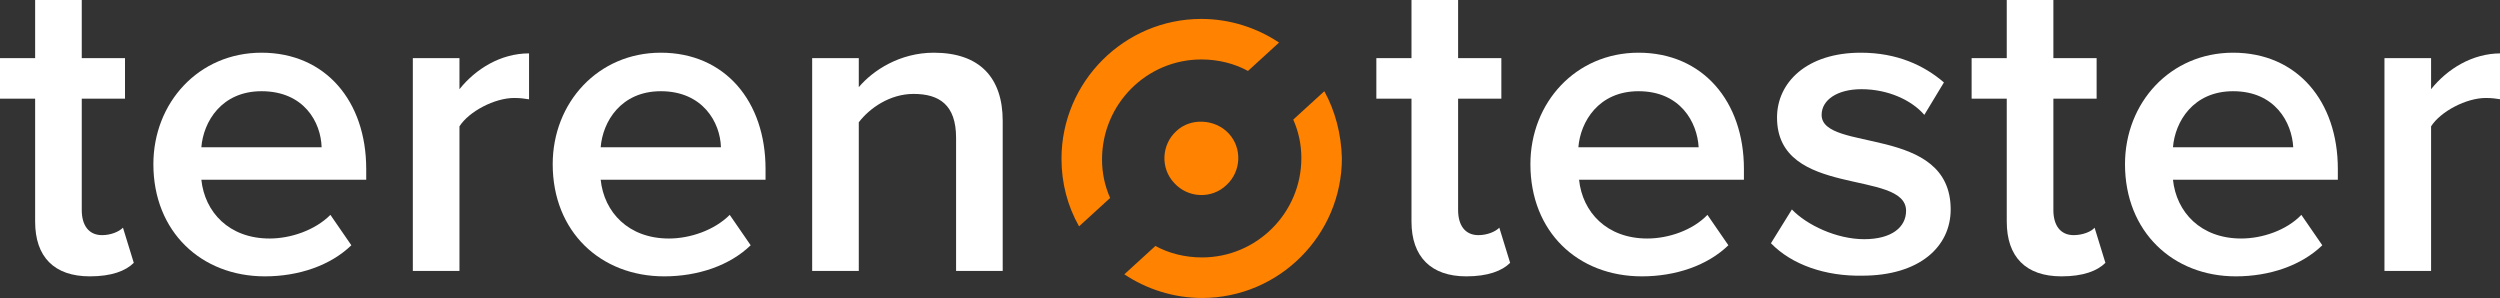
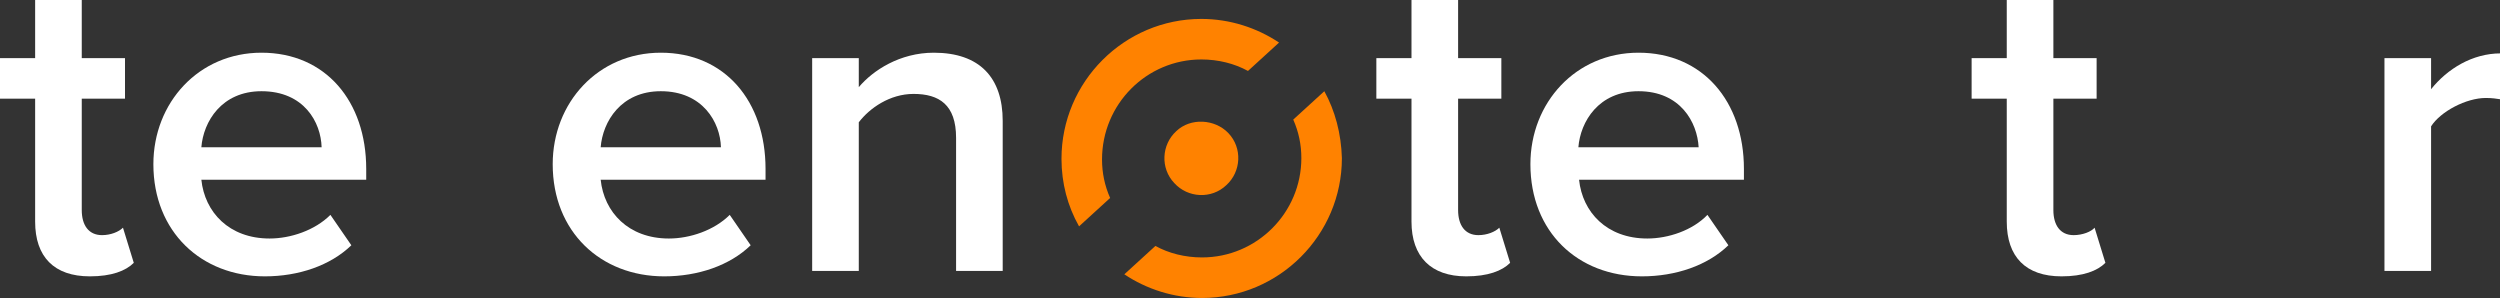
<svg xmlns="http://www.w3.org/2000/svg" version="1.1" id="Warstwa_1" x="0px" y="0px" viewBox="-97 176.3 370 44.1" style="enable-background:new -97 176.3 370 44.1;" xml:space="preserve">
  <rect x="-97" y="176.3" width="370" height="44.1" fill="#333333" stroke="none" />
  <style type="text/css">
	.st0{fill:#FFFFFF;}
	.st1{fill:#FF8200;}
</style>
  <g>
    <g>
      <path class="st0" d="M-91.8,209.1v-18.2H-97v-6h5.2v-8.6h6.9v8.6h6.4v6h-6.4v16.5c0,2.2,1,3.7,3,3.7c1.3,0,2.5-0.5,3.1-1.1    l1.6,5.2c-1.2,1.2-3.3,2-6.5,2C-89,217.2-91.8,214.3-91.8,209.1z" />
      <path class="st0" d="M-74.3,200.6c0-9.1,6.7-16.5,16-16.5c9.5,0,15.5,7.2,15.5,17.2v1.6h-24.4c0.5,4.8,4.1,8.7,10.1,8.7    c3.1,0,6.7-1.2,9-3.5l3.1,4.5c-3.1,3-7.8,4.6-12.8,4.6C-67.2,217.2-74.3,210.6-74.3,200.6z M-58.3,189.8c-5.9,0-8.6,4.5-8.9,8.3    h17.8C-49.5,194.4-52,189.8-58.3,189.8z" />
-       <path class="st0" d="M-35.9,216.4v-31.5h6.9v4.6c2.4-3,6.1-5.3,10.3-5.3v6.8c-0.6-0.1-1.3-0.2-2.2-0.2c-2.9,0-6.7,2-8.1,4.2v21.4    H-35.9z" />
      <path class="st0" d="M-15.2,200.6c0-9.1,6.7-16.5,16-16.5c9.5,0,15.5,7.2,15.5,17.2v1.6H-8.1c0.5,4.8,4.1,8.7,10.1,8.7    c3.1,0,6.7-1.2,9-3.5l3.1,4.5c-3.1,3-7.8,4.6-12.8,4.6C-8.1,217.2-15.2,210.6-15.2,200.6z M0.8,189.8c-5.9,0-8.6,4.5-8.9,8.3H9.7    C9.6,194.4,7,189.8,0.8,189.8z" />
      <path class="st0" d="M44.5,216.4v-19.7c0-4.9-2.5-6.5-6.3-6.5c-3.5,0-6.5,2.1-8.1,4.2v22h-6.9v-31.5h6.9v4.3    c2.1-2.5,6.1-5.1,11.1-5.1c6.8,0,10.2,3.7,10.2,10.1v22.2H44.5L44.5,216.4z" />
      <path class="st0" d="M111.9,209.1v-18.2h-5.2v-6h5.2v-8.6h6.9v8.6h6.4v6h-6.4v16.5c0,2.2,1,3.7,3,3.7c1.3,0,2.5-0.5,3.1-1.1    l1.6,5.2c-1.2,1.2-3.3,2-6.5,2C114.8,217.2,111.9,214.3,111.9,209.1z" />
      <path class="st0" d="M129.5,200.6c0-9.1,6.7-16.5,16-16.5c9.5,0,15.6,7.2,15.6,17.2v1.6h-24.4c0.5,4.8,4.1,8.7,10.1,8.7    c3.1,0,6.7-1.2,8.9-3.5l3.1,4.5c-3.1,3-7.8,4.6-12.8,4.6C136.5,217.2,129.5,210.6,129.5,200.6z M145.5,189.8    c-5.9,0-8.6,4.5-8.9,8.3h17.8C154.2,194.4,151.7,189.8,145.5,189.8z" />
-       <path class="st0" d="M165.1,212.3l3.1-5c2.2,2.3,6.6,4.4,10.7,4.4s6.2-1.8,6.2-4.2c0-6.2-19.1-1.8-19.1-13.8    c0-5.2,4.4-9.6,12.4-9.6c5.4,0,9.4,1.9,12.3,4.4l-2.9,4.8c-1.9-2.2-5.4-3.8-9.3-3.8c-3.6,0-5.9,1.6-5.9,3.8    c0,5.6,19.1,1.4,19.1,14c0,5.5-4.6,9.8-13.1,9.8C173.2,217.2,168.2,215.5,165.1,212.3z" />
      <path class="st0" d="M200,209.1v-18.2h-5.2v-6h5.2v-8.6h6.9v8.6h6.4v6h-6.4v16.5c0,2.2,1,3.7,3,3.7c1.3,0,2.6-0.5,3.1-1.1l1.6,5.2    c-1.2,1.2-3.3,2-6.5,2C202.8,217.2,200,214.3,200,209.1z" />
-       <path class="st0" d="M217.5,200.6c0-9.1,6.7-16.5,16-16.5c9.5,0,15.5,7.2,15.5,17.2v1.6h-24.4c0.5,4.8,4.1,8.7,10.1,8.7    c3.1,0,6.7-1.2,8.9-3.5l3.1,4.5c-3.1,3-7.8,4.6-12.8,4.6C224.6,217.2,217.5,210.6,217.5,200.6z M233.5,189.8    c-5.9,0-8.6,4.5-8.9,8.3h17.8C242.2,194.4,239.7,189.8,233.5,189.8z" />
      <path class="st0" d="M255.9,216.4v-31.5h6.9v4.6c2.4-3,6.1-5.3,10.3-5.3v6.8c-0.6-0.1-1.3-0.2-2.2-0.2c-2.9,0-6.7,2-8.1,4.2v21.4    H255.9z" />
    </g>
    <path class="st1" d="M80.8,185.1c2.5,0,4.9,0.6,6.9,1.7l4.6-4.2c-3.3-2.2-7.3-3.5-11.5-3.5c-11.4,0-20.7,9.3-20.7,20.7   c0,3.6,0.9,7,2.6,10l4.6-4.2c-0.8-1.8-1.2-3.7-1.2-5.7C66.1,191.7,72.7,185.1,80.8,185.1 M99,189.8l-4.6,4.2   c0.8,1.8,1.2,3.7,1.2,5.7c0,8.1-6.6,14.7-14.7,14.7c-2.5,0-4.9-0.6-6.9-1.7l-4.6,4.2c3.3,2.2,7.3,3.5,11.5,3.5   c11.4,0,20.7-9.3,20.7-20.7C101.5,196.1,100.6,192.7,99,189.8 M77.1,195.7c-2.2,2-2.4,5.5-0.3,7.7c2,2.2,5.5,2.4,7.7,0.3   c2.2-2,2.4-5.5,0.3-7.7C82.8,193.9,79.2,193.7,77.1,195.7" />
  </g>
</svg>